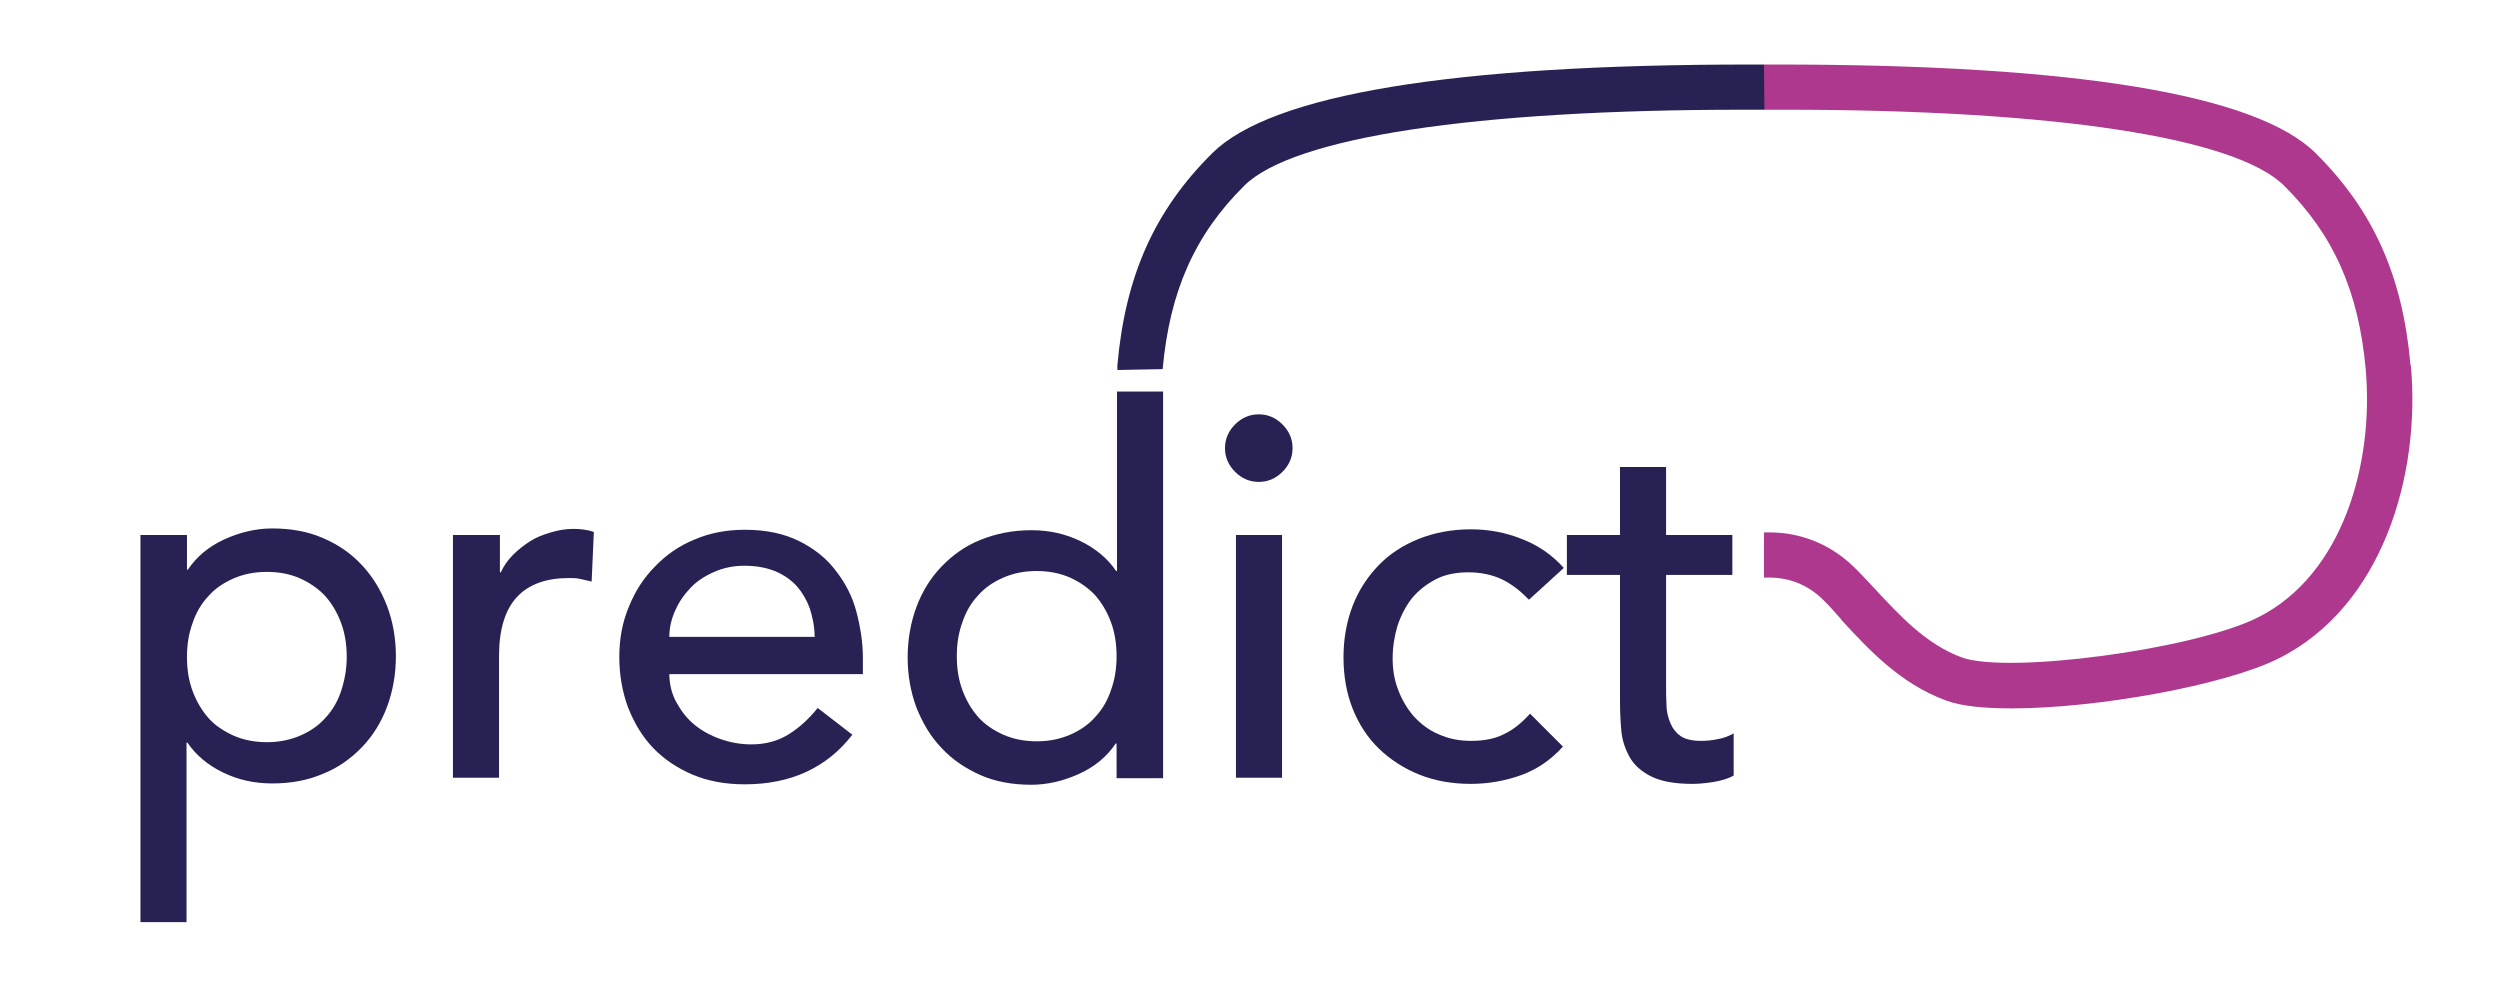
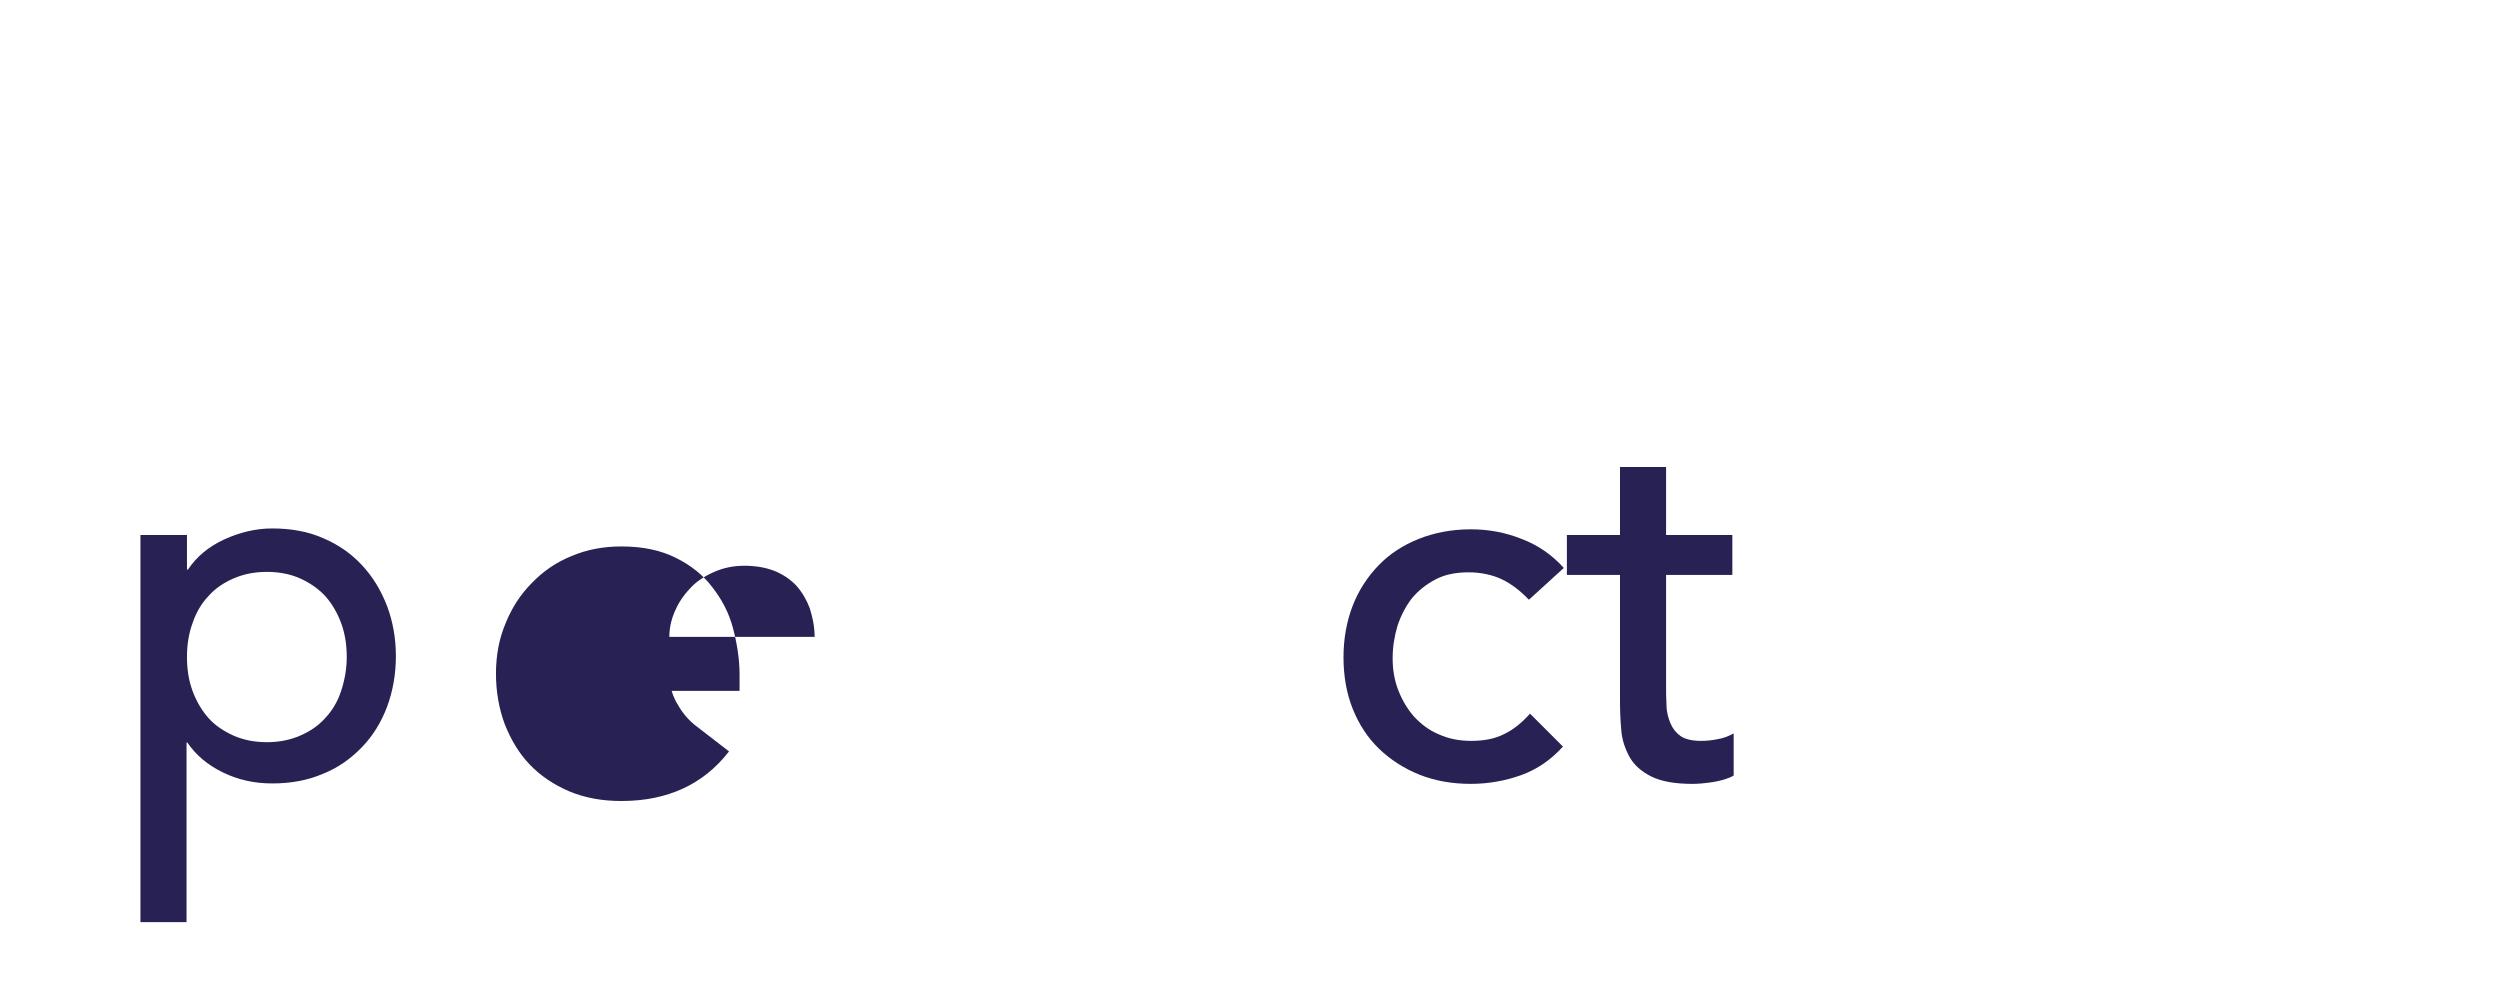
<svg xmlns="http://www.w3.org/2000/svg" id="Ebene_1" data-name="Ebene 1" viewBox="0 0 56.96 22.45">
  <defs>
    <style>
      .cls-1 {
        fill: #282254;
      }

      .cls-2 {
        fill: #ad388d;
      }
    </style>
  </defs>
-   <path class="cls-2" d="M54.92,8.31c-.18-2.03-.85-3.52-2.16-4.82-1.35-1.34-5.48-2.02-12.26-2.02h-.31v1.03h.13c.12,0,.24,0,.36,0,6.12,0,10.25.63,11.36,1.73,1.13,1.12,1.7,2.41,1.86,4.18.19,2.11-.5,4.68-2.46,5.66-1.46.73-5.69,1.29-6.74.91-.82-.3-1.43-.97-1.98-1.56-.18-.19-.34-.37-.5-.52h0c-.51-.49-1.18-.77-1.9-.77h-.13v1.03h.13c.45,0,.87.17,1.19.48.14.13.28.29.43.46l.02.03c.59.64,1.33,1.45,2.38,1.83.34.13.87.18,1.5.18,1.95,0,4.85-.53,6.06-1.13,2.4-1.19,3.25-4.21,3.03-6.67Z" />
-   <path class="cls-1" d="M40.19,1.47h-.31c-6.79,0-10.91.68-12.26,2.02-1.31,1.3-1.98,2.79-2.16,4.82-.01.11,0,0,0,.12l1.03-.02c0-.09,0,.08,0,0,.16-1.77.73-3.06,1.86-4.18,1.11-1.1,5.24-1.73,11.36-1.73.12,0,.24,0,.36,0h.13" />
  <path class="cls-1" d="M3.21,12.19h1.05v.79h.02c.2-.3.48-.53.83-.69.35-.16.72-.25,1.09-.25.43,0,.82.07,1.16.22.35.15.64.35.89.62s.43.57.57.93c.13.35.2.73.2,1.14s-.07.8-.2,1.15c-.13.35-.32.66-.57.92s-.54.47-.89.61c-.35.15-.73.22-1.16.22-.4,0-.77-.08-1.12-.25-.35-.17-.62-.4-.81-.68h-.02v4.09h-1.05v-8.82ZM6.08,13.03c-.28,0-.53.05-.76.15s-.42.23-.57.4c-.16.17-.28.37-.36.61-.09.24-.13.5-.13.78s.04.54.13.78.21.44.36.61.35.3.57.4c.23.1.48.15.76.15s.53-.05.76-.15c.23-.1.42-.23.57-.4.16-.17.28-.37.36-.61s.13-.5.13-.78-.04-.54-.13-.78c-.09-.24-.21-.44-.36-.61-.16-.17-.35-.3-.57-.4s-.48-.15-.76-.15Z" />
-   <path class="cls-1" d="M10.34,12.19h1.05v.85h.02c.07-.15.16-.28.28-.4s.25-.22.39-.31.3-.15.47-.2c.17-.05.34-.08.51-.08s.33.02.47.07l-.05,1.13c-.09-.02-.17-.04-.26-.06s-.17-.02-.26-.02c-.51,0-.91.14-1.18.43-.27.29-.41.74-.41,1.34v2.78h-1.05v-5.53Z" />
-   <path class="cls-1" d="M15.25,15.34c0,.24.05.46.16.66s.24.37.41.51c.17.14.37.25.6.33.23.08.46.12.7.12.33,0,.61-.08.85-.23.24-.15.46-.35.66-.6l.79.61c-.58.75-1.4,1.13-2.45,1.13-.44,0-.83-.07-1.19-.22-.35-.15-.65-.35-.9-.61s-.43-.57-.57-.92c-.13-.35-.2-.74-.2-1.15s.07-.8.22-1.15c.14-.35.34-.66.6-.92.25-.26.55-.47.9-.61.35-.15.73-.22,1.14-.22.49,0,.9.09,1.24.26.34.17.62.39.83.67.22.28.38.59.47.93s.15.7.15,1.06v.37h-4.44ZM18.56,14.5c0-.23-.05-.45-.11-.64-.07-.19-.17-.36-.3-.51-.13-.14-.3-.26-.5-.34s-.43-.12-.69-.12-.49.05-.71.15-.4.22-.54.38c-.15.16-.26.33-.34.52-.08.19-.12.38-.12.57h3.32Z" />
-   <path class="cls-1" d="M26.49,17.73h-1.05v-.79h-.02c-.2.3-.48.53-.83.69-.35.16-.72.25-1.09.25-.43,0-.82-.07-1.16-.22s-.64-.35-.89-.62c-.25-.26-.43-.57-.57-.92-.13-.35-.2-.73-.2-1.14s.07-.8.2-1.15c.13-.35.32-.66.57-.92.25-.26.54-.47.89-.61s.73-.22,1.16-.22c.4,0,.77.08,1.12.25.35.17.62.4.81.68h.02v-4.09h1.05v8.82ZM23.62,16.89c.28,0,.53-.05.76-.15.23-.1.42-.23.57-.4.16-.17.28-.37.36-.61.09-.24.13-.5.13-.78s-.04-.54-.13-.78c-.09-.24-.21-.44-.36-.61-.16-.17-.35-.3-.57-.4-.23-.1-.48-.15-.76-.15s-.53.05-.76.15c-.23.1-.42.23-.57.4-.16.17-.28.37-.36.61-.09.24-.13.5-.13.78s.04.54.13.78c.09.24.21.44.36.61s.35.3.57.4c.23.1.48.15.76.15Z" />
-   <path class="cls-1" d="M27.91,10.21c0-.21.08-.39.23-.54.15-.15.33-.23.54-.23s.39.08.54.23c.15.15.23.33.23.54s-.08.39-.23.54c-.15.15-.33.23-.54.23s-.39-.08-.54-.23c-.15-.15-.23-.33-.23-.54ZM28.16,12.19h1.05v5.53h-1.05v-5.53Z" />
+   <path class="cls-1" d="M15.25,15.34c0,.24.05.46.16.66s.24.37.41.51l.79.61c-.58.75-1.4,1.13-2.45,1.13-.44,0-.83-.07-1.19-.22-.35-.15-.65-.35-.9-.61s-.43-.57-.57-.92c-.13-.35-.2-.74-.2-1.15s.07-.8.22-1.15c.14-.35.34-.66.6-.92.25-.26.55-.47.9-.61.35-.15.73-.22,1.14-.22.49,0,.9.09,1.24.26.34.17.62.39.83.67.22.28.38.59.47.93s.15.7.15,1.06v.37h-4.44ZM18.56,14.5c0-.23-.05-.45-.11-.64-.07-.19-.17-.36-.3-.51-.13-.14-.3-.26-.5-.34s-.43-.12-.69-.12-.49.05-.71.15-.4.22-.54.38c-.15.16-.26.33-.34.52-.08.19-.12.38-.12.57h3.32Z" />
  <path class="cls-1" d="M34.83,13.66c-.19-.2-.4-.36-.61-.46s-.47-.16-.76-.16-.54.05-.75.16-.39.25-.54.43c-.14.18-.25.39-.33.63-.07.24-.11.48-.11.74s.04.5.13.73c.09.23.21.43.36.6.16.17.34.31.56.4.22.1.46.15.74.15.3,0,.55-.05.76-.16.21-.1.4-.26.58-.46l.75.75c-.27.3-.59.52-.95.65-.36.13-.75.2-1.15.2-.43,0-.82-.07-1.17-.21-.35-.14-.66-.34-.92-.59-.26-.25-.46-.56-.6-.91-.14-.35-.21-.75-.21-1.17s.07-.82.21-1.18c.14-.36.34-.66.59-.92.25-.26.56-.46.91-.6.35-.14.75-.22,1.19-.22.4,0,.79.07,1.16.22.37.14.69.36.96.66l-.79.72Z" />
  <path class="cls-1" d="M39.47,13.1h-1.51v2.51c0,.16,0,.31.01.46,0,.15.04.29.09.41.05.12.13.22.23.29.1.07.26.11.46.11.12,0,.25-.01.39-.04.13-.02.25-.07.36-.13v.96c-.12.07-.29.12-.48.15-.2.03-.35.04-.46.04-.41,0-.72-.06-.94-.17-.22-.11-.39-.26-.49-.44s-.17-.38-.19-.6c-.02-.22-.03-.45-.03-.67v-2.88h-1.21v-.91h1.21v-1.55h1.05v1.55h1.51v.91Z" />
</svg>